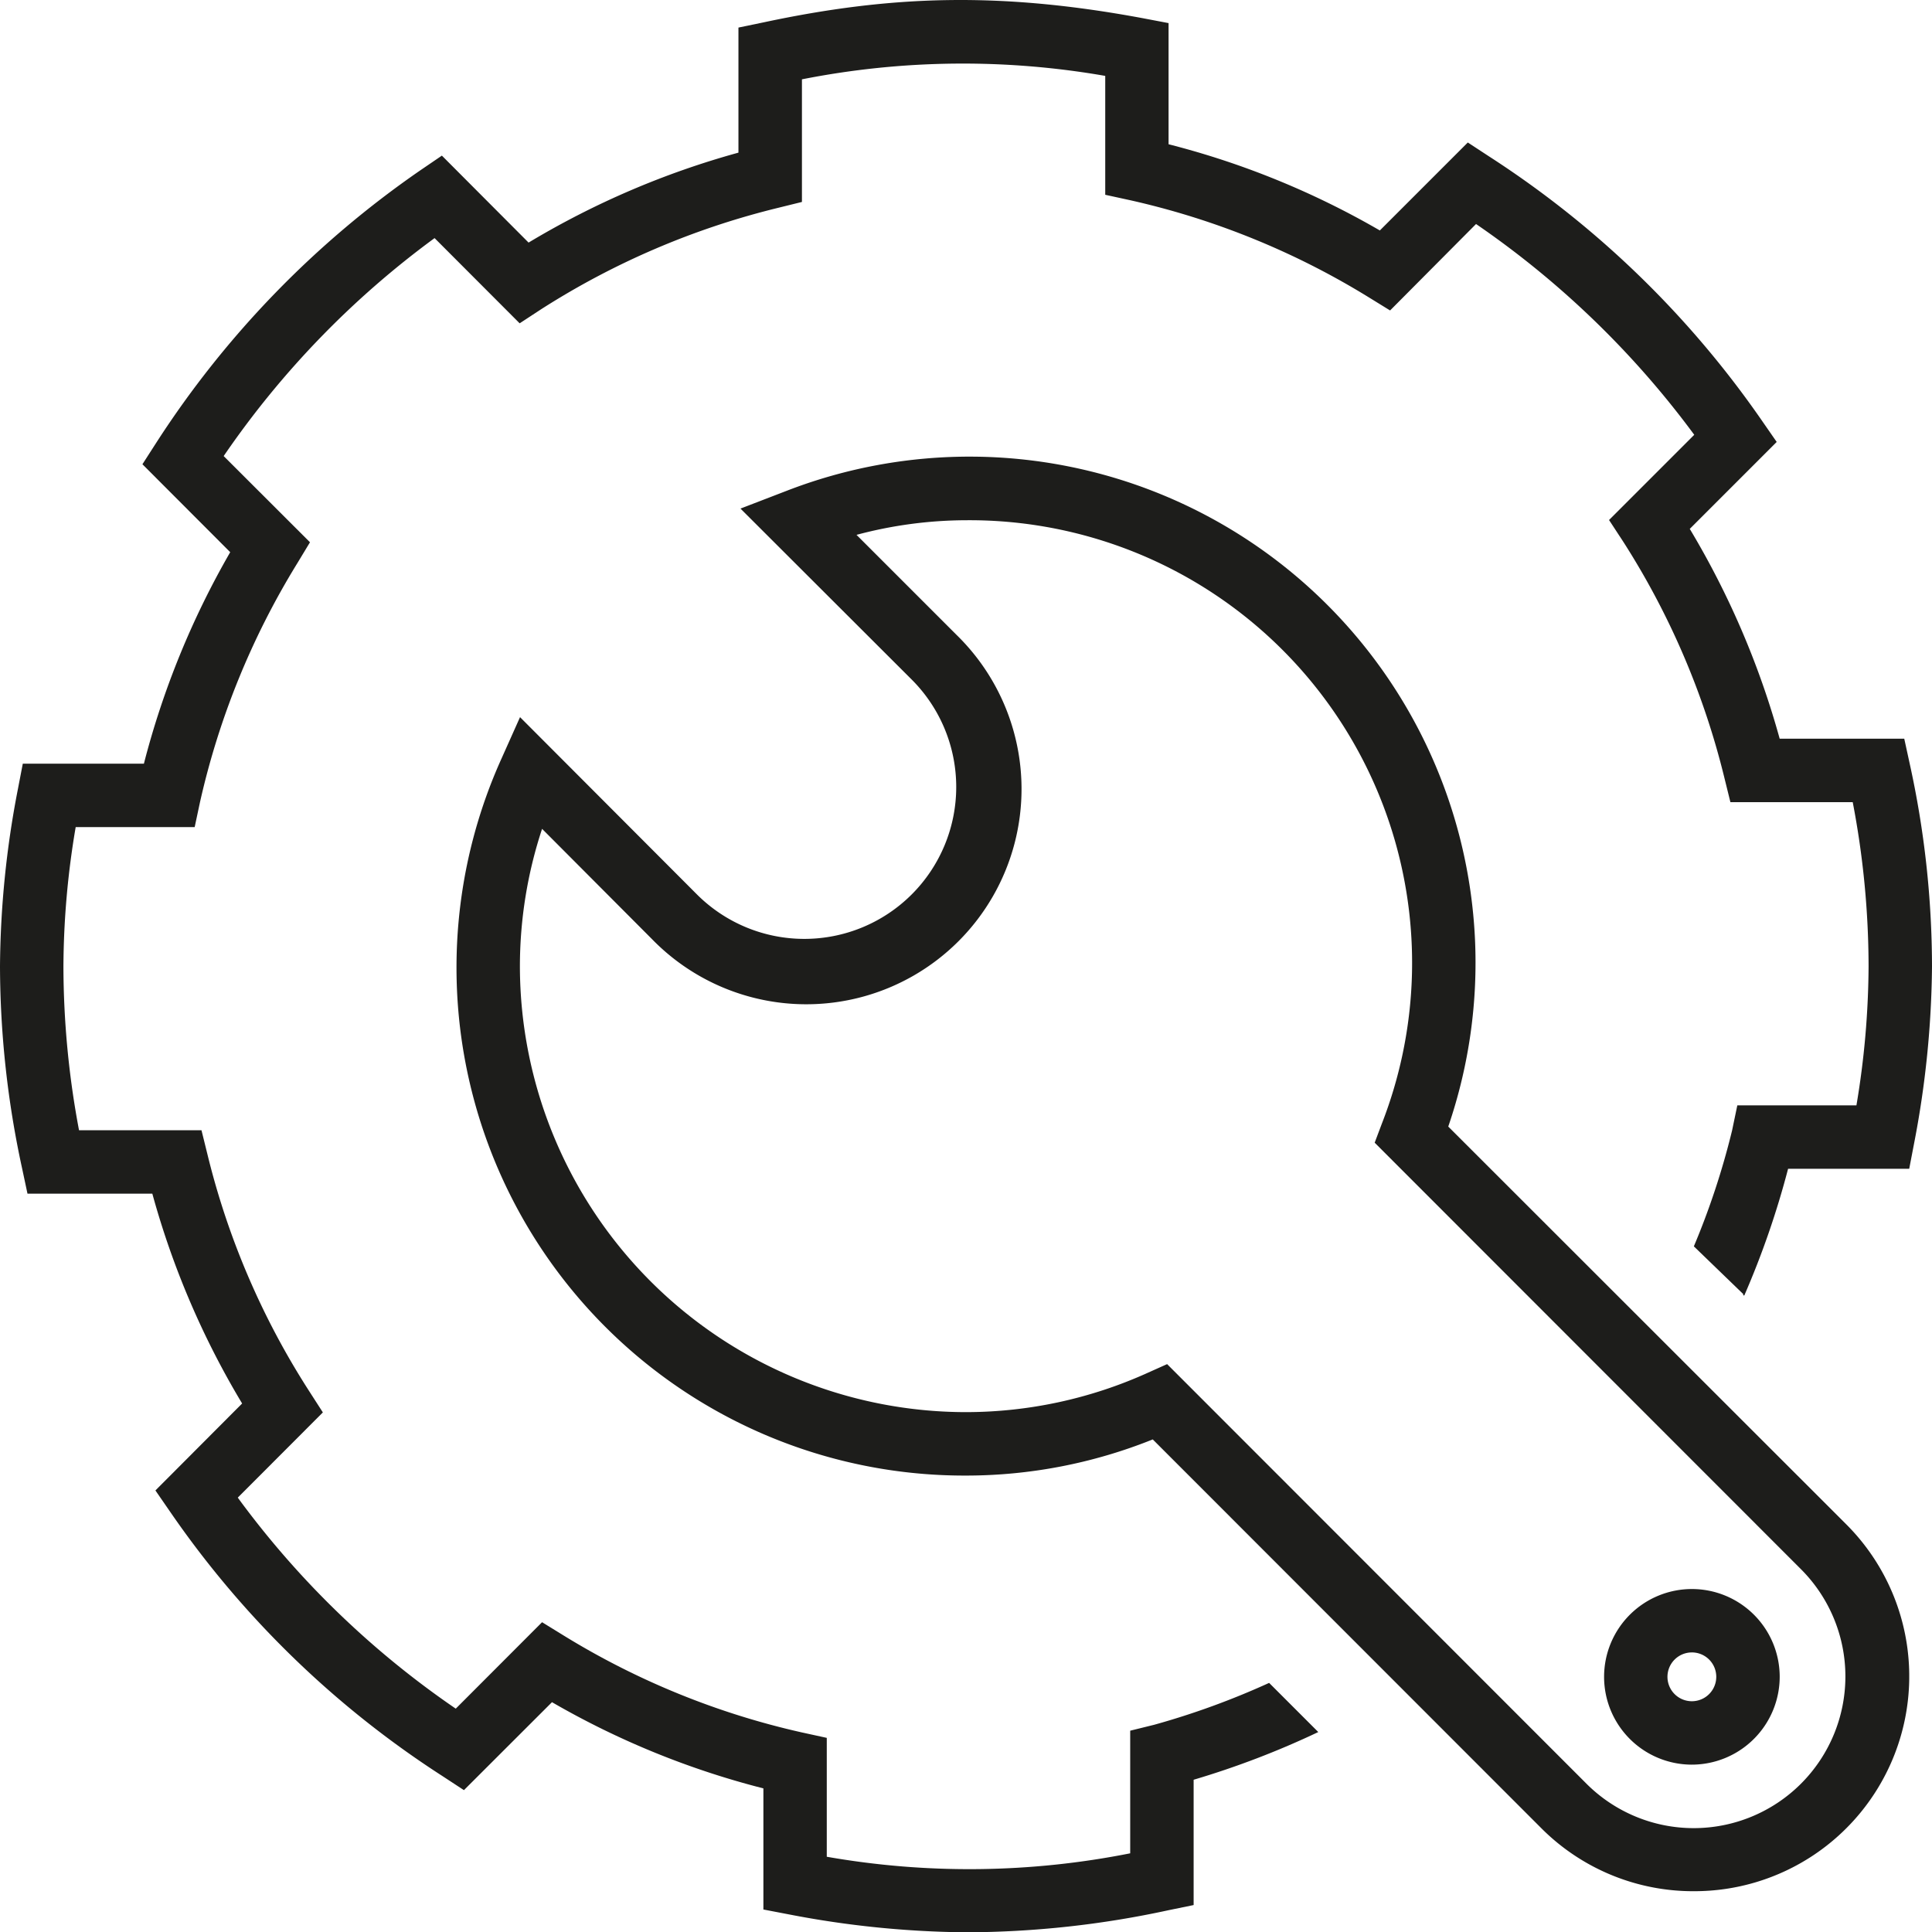
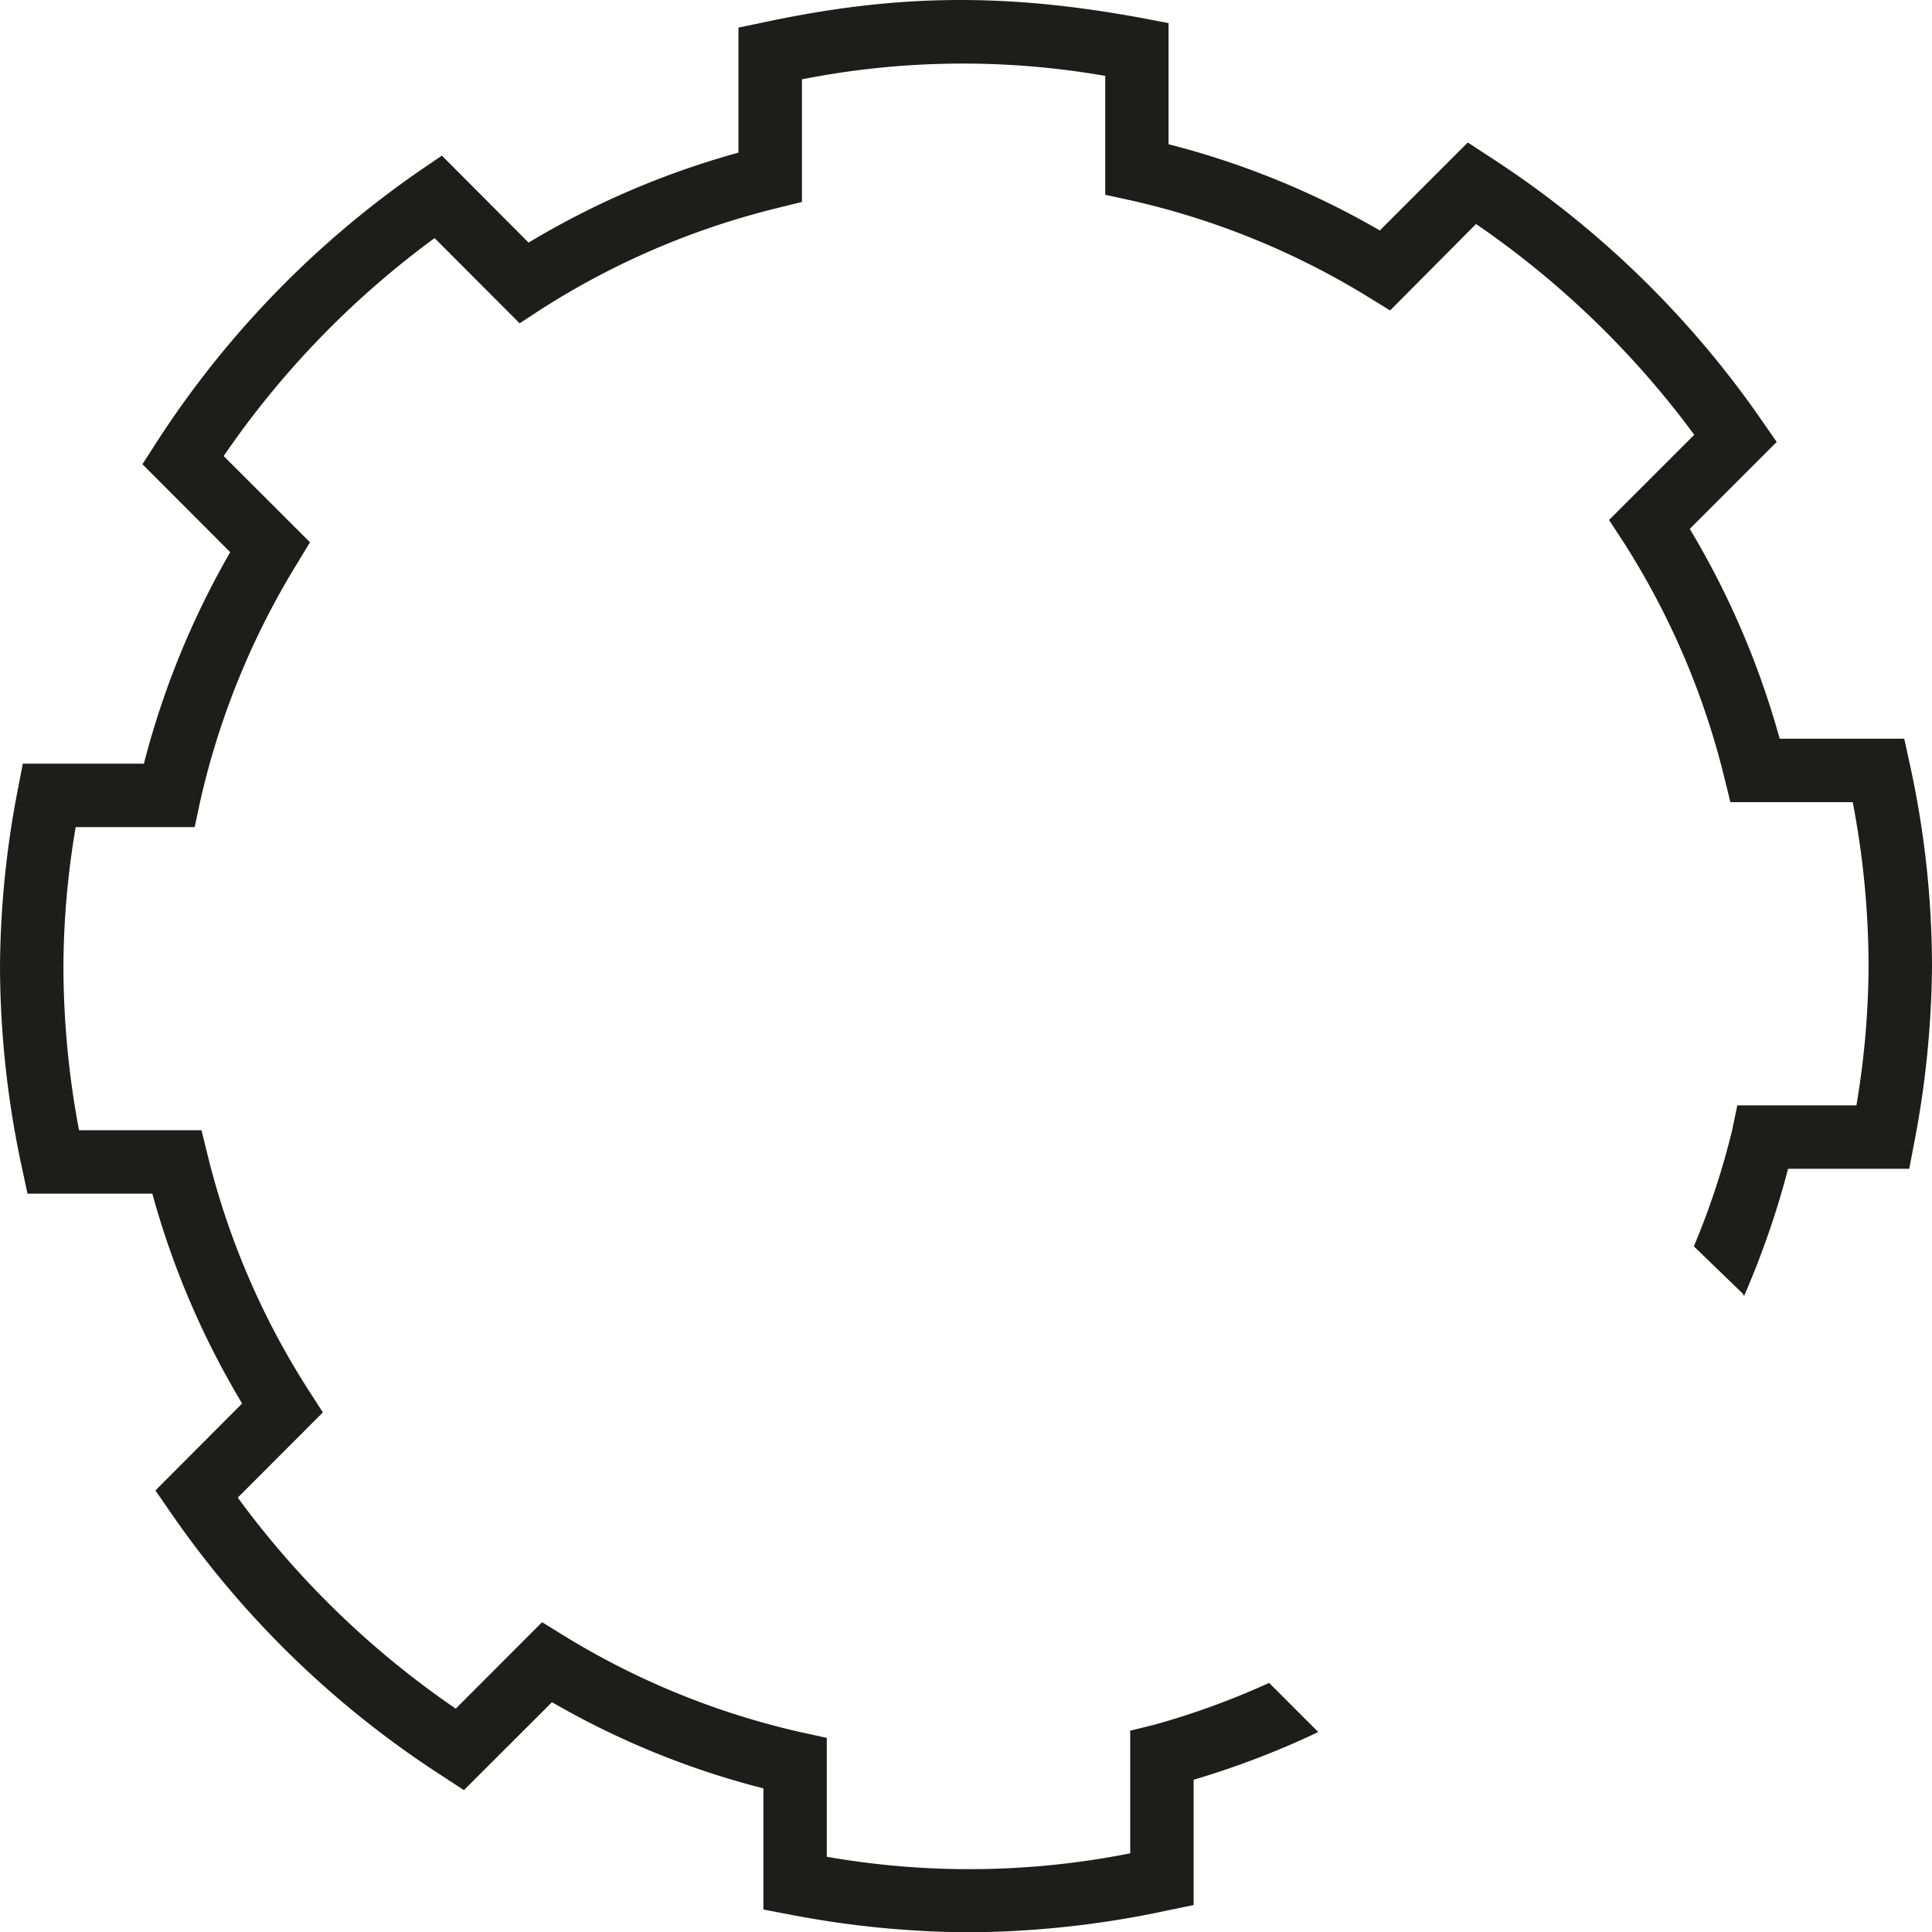
<svg xmlns="http://www.w3.org/2000/svg" id="icone_Expertise" data-name="icone Expertise" width="281.136" height="281.183" viewBox="0 0 281.136 281.183">
-   <path id="Tracé_97" data-name="Tracé 97" d="M222.559,251.28a31.209,31.209,0,0,1-22.131-9.12L143.84,185.538a72.913,72.913,0,0,1-27.176,5.261A73.916,73.916,0,0,1,49.029,86.563l2.74-6.128,25.753,25.808a22.1,22.1,0,0,0,31.232-31.286L83.847,50.087l6.65-2.559a73.639,73.639,0,0,1,96.343,92.486l57.886,57.85a31.268,31.268,0,0,1-22.167,53.415Zm-76.629-76.7,61.021,61.057a22.071,22.071,0,0,0,31.214-31.213l-62.031-62.066,1.045-2.776a64.407,64.407,0,0,0-60.517-87.8,62.253,62.253,0,0,0-15.931,2.128l14.525,14.525A31.323,31.323,0,1,1,71,112.766L54.977,96.69a63.842,63.842,0,0,0-3.227,20,64.961,64.961,0,0,0,64.914,64.877,64.269,64.269,0,0,0,26.384-5.694Zm76.34,58.283a12.777,12.777,0,1,1,12.8-12.8A12.8,12.8,0,0,1,222.27,232.862Zm0-16.329a3.551,3.551,0,1,0,3.569,3.534A3.547,3.547,0,0,0,222.27,216.533Z" transform="translate(23.904 23.92)" fill="#1d1d1b" />
  <g id="Groupe_18" data-name="Groupe 18">
    <path id="Tracé_98" data-name="Tracé 98" d="M277.893,111.131l-.794-3.64H258.97a122.9,122.9,0,0,0-13.083-30.529l12.65-12.652-2.2-3.171a141.434,141.434,0,0,0-39.611-38.35l-3.137-2.054-12.8,12.8a120.864,120.864,0,0,0-30.744-12.544V3.362l-3.785-.72c-20.761-3.857-36.583-3.352-55.146.612l-3.659.758v18.2A122.289,122.289,0,0,0,76.916,35.3L64.3,22.646l-3.171,2.162A140.859,140.859,0,0,0,22.743,64.419l-2.018,3.137L33.5,80.351a122.726,122.726,0,0,0-12.561,30.78H3.316l-.722,3.749A139.245,139.245,0,0,0,0,140.615a139.64,139.64,0,0,0,3.226,29.448L4,173.7H22.167a122.007,122.007,0,0,0,13.066,30.529L22.616,216.883l2.164,3.135A140.2,140.2,0,0,0,64.374,258.44l3.135,2.054,12.813-12.8a121.064,121.064,0,0,0,30.763,12.544v17.624l3.766.722a141.024,141.024,0,0,0,25.717,2.595,140.388,140.388,0,0,0,29.448-3.209l3.676-.756V258.981a125.518,125.518,0,0,0,18.139-6.941l-7.153-7.153a113.843,113.843,0,0,1-16.716,6.092l-3.5.864v17.843a120.041,120.041,0,0,1-44.154.5v-17.3l-3.64-.794A113.606,113.606,0,0,1,81.98,237.967l-3.1-1.91L66.32,248.636A130.809,130.809,0,0,1,34.6,217.928l12.381-12.4-2.018-3.137a113.188,113.188,0,0,1-14.778-34.421l-.865-3.5H11.5a129.37,129.37,0,0,1-2.27-23.86,123.356,123.356,0,0,1,1.784-20.256H28.329l.776-3.641A113.906,113.906,0,0,1,43.233,82.009l1.875-3.1L32.547,66.366A131.052,131.052,0,0,1,63.238,34.648l12.38,12.4,3.137-2.054a114.212,114.212,0,0,1,34.439-14.742l3.5-.865V11.544a120.657,120.657,0,0,1,44.135-.5v17.3l3.641.794a113.4,113.4,0,0,1,34.709,14.128l3.1,1.91,12.508-12.578a132.443,132.443,0,0,1,31.753,30.672l-12.4,12.4,2.054,3.135a113.725,113.725,0,0,1,14.742,34.421l.865,3.5H269.6a127.4,127.4,0,0,1,2.307,23.9,124.9,124.9,0,0,1-1.767,20.22H252.807l-.758,3.64a111.391,111.391,0,0,1-5.566,16.877l7.206,6.964c-.02.047-.03.078-.047.125l.173.075a125.719,125.719,0,0,0,6.38-18.453h17.626l.72-3.749a140.678,140.678,0,0,0,2.595-25.7A137.815,137.815,0,0,0,277.893,111.131Z" transform="translate(0 0)" fill="#1d1d1b" />
  </g>
</svg>